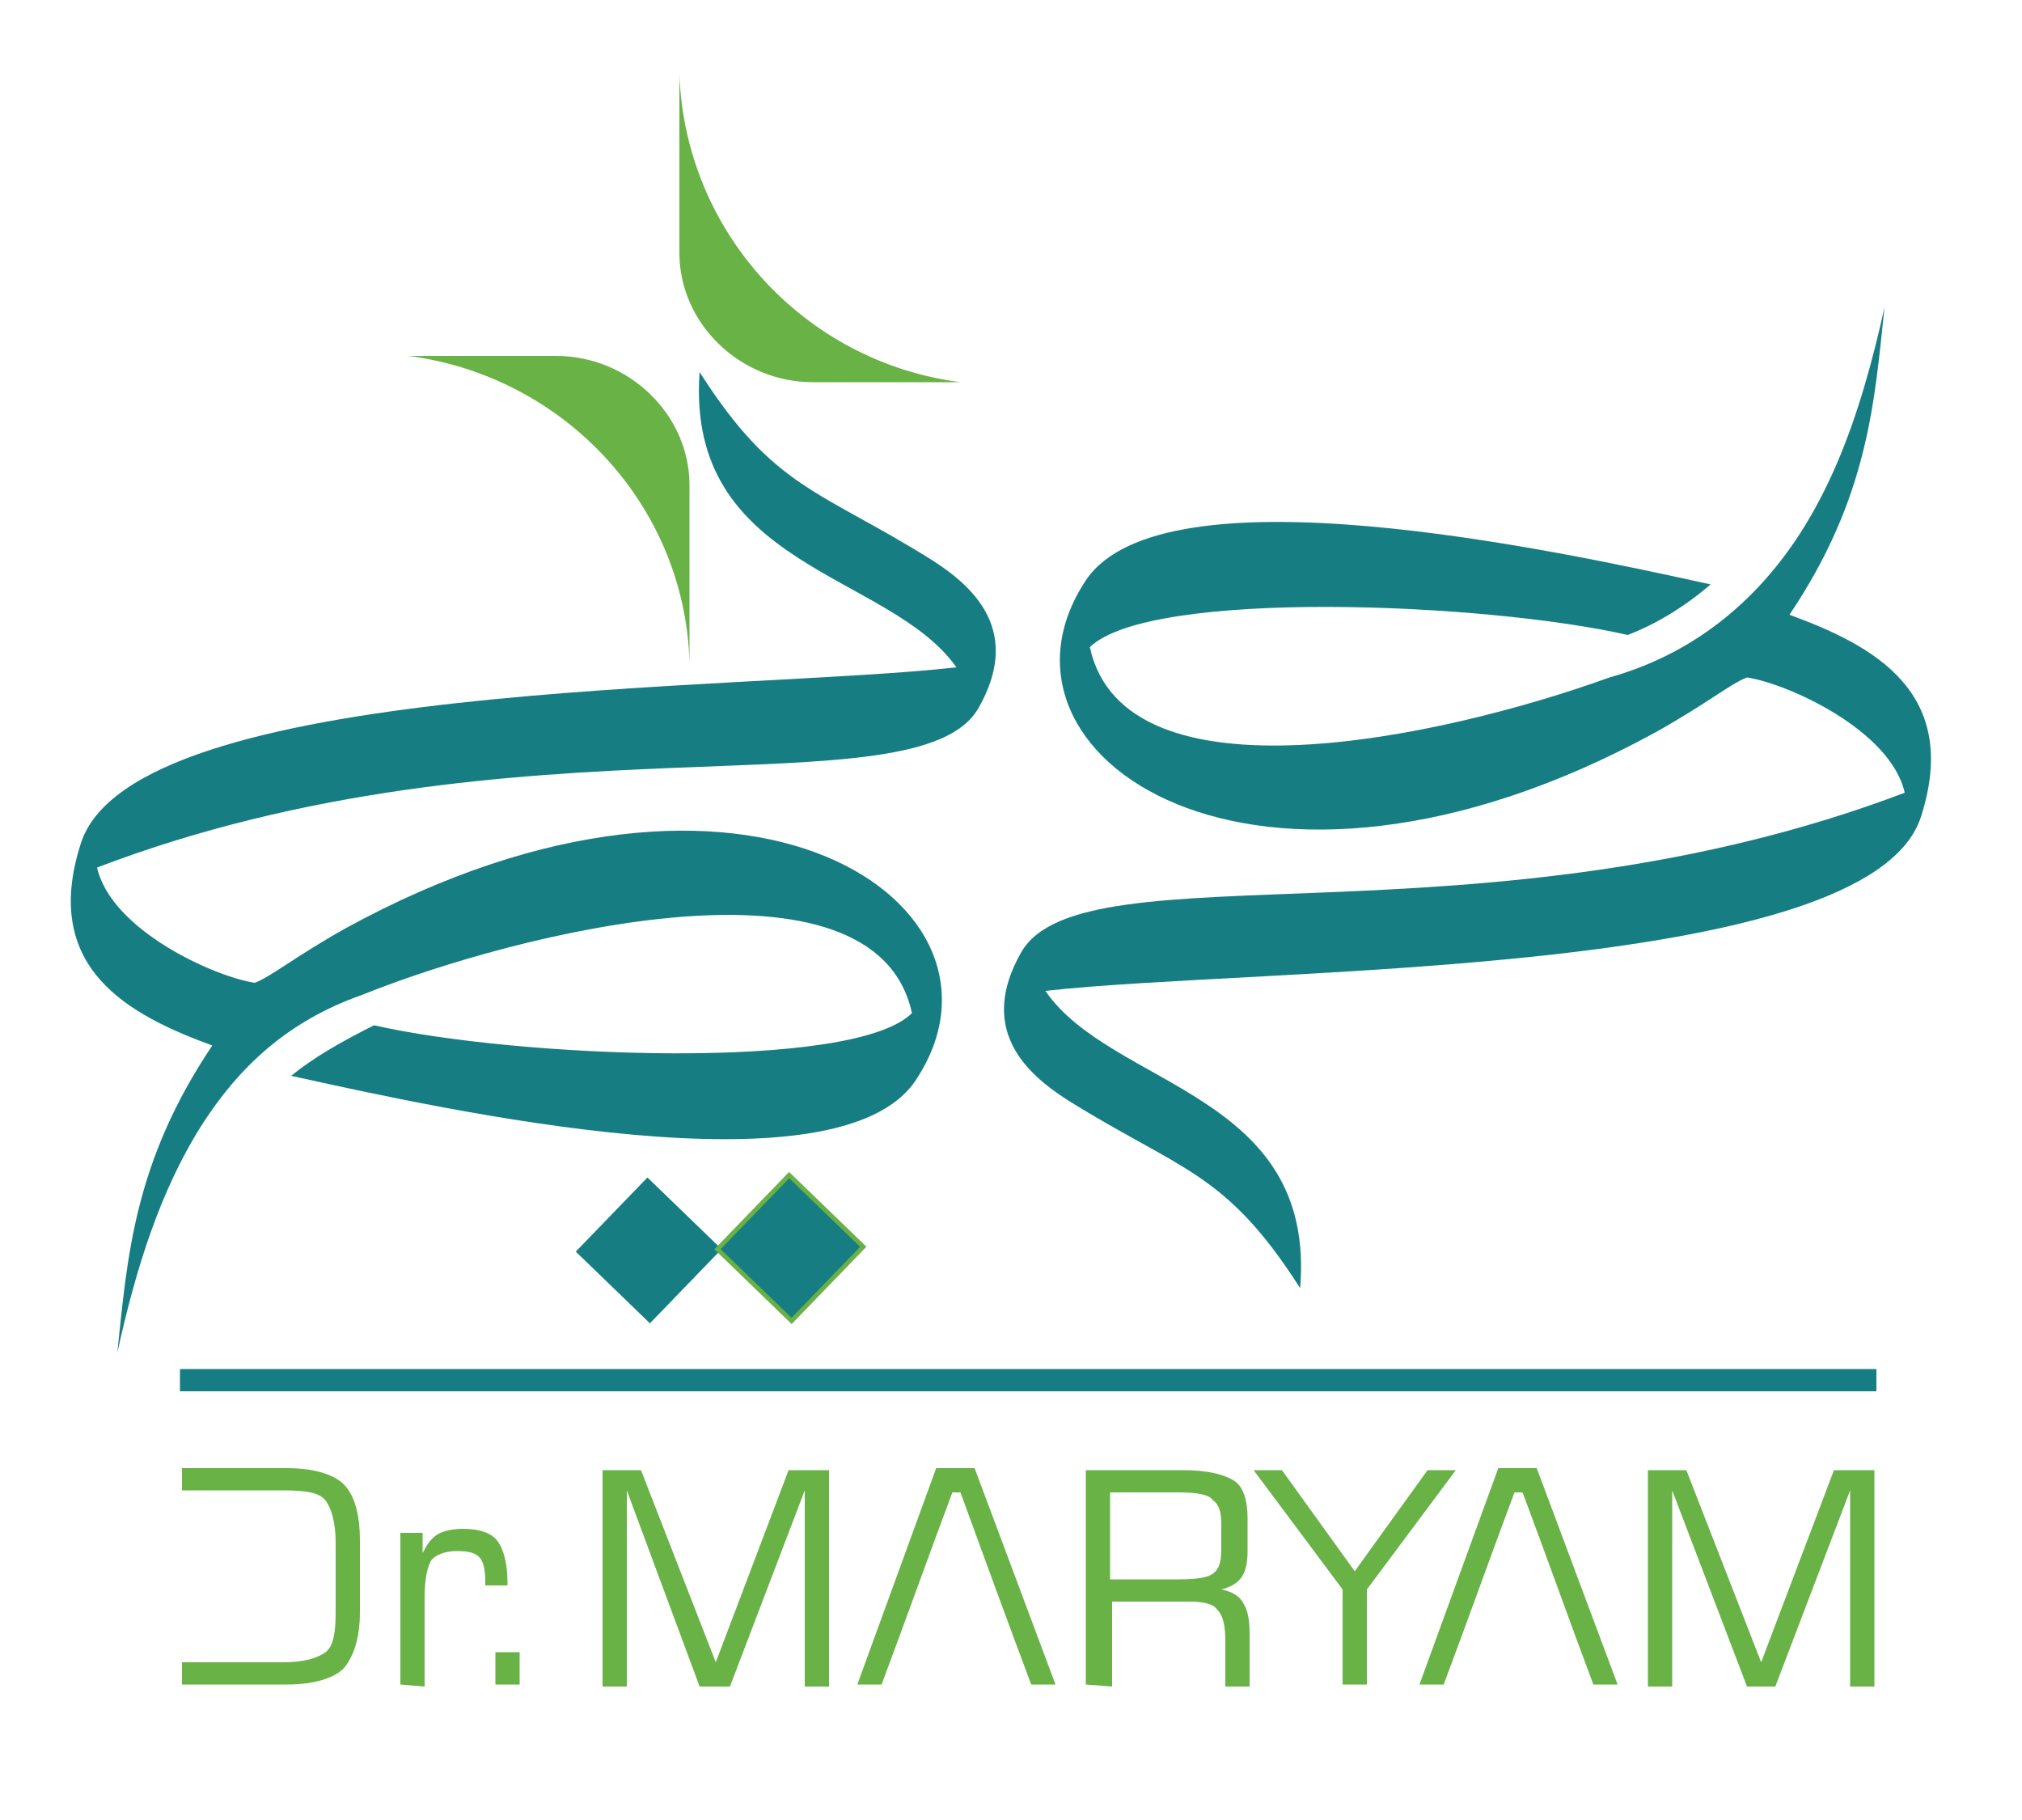
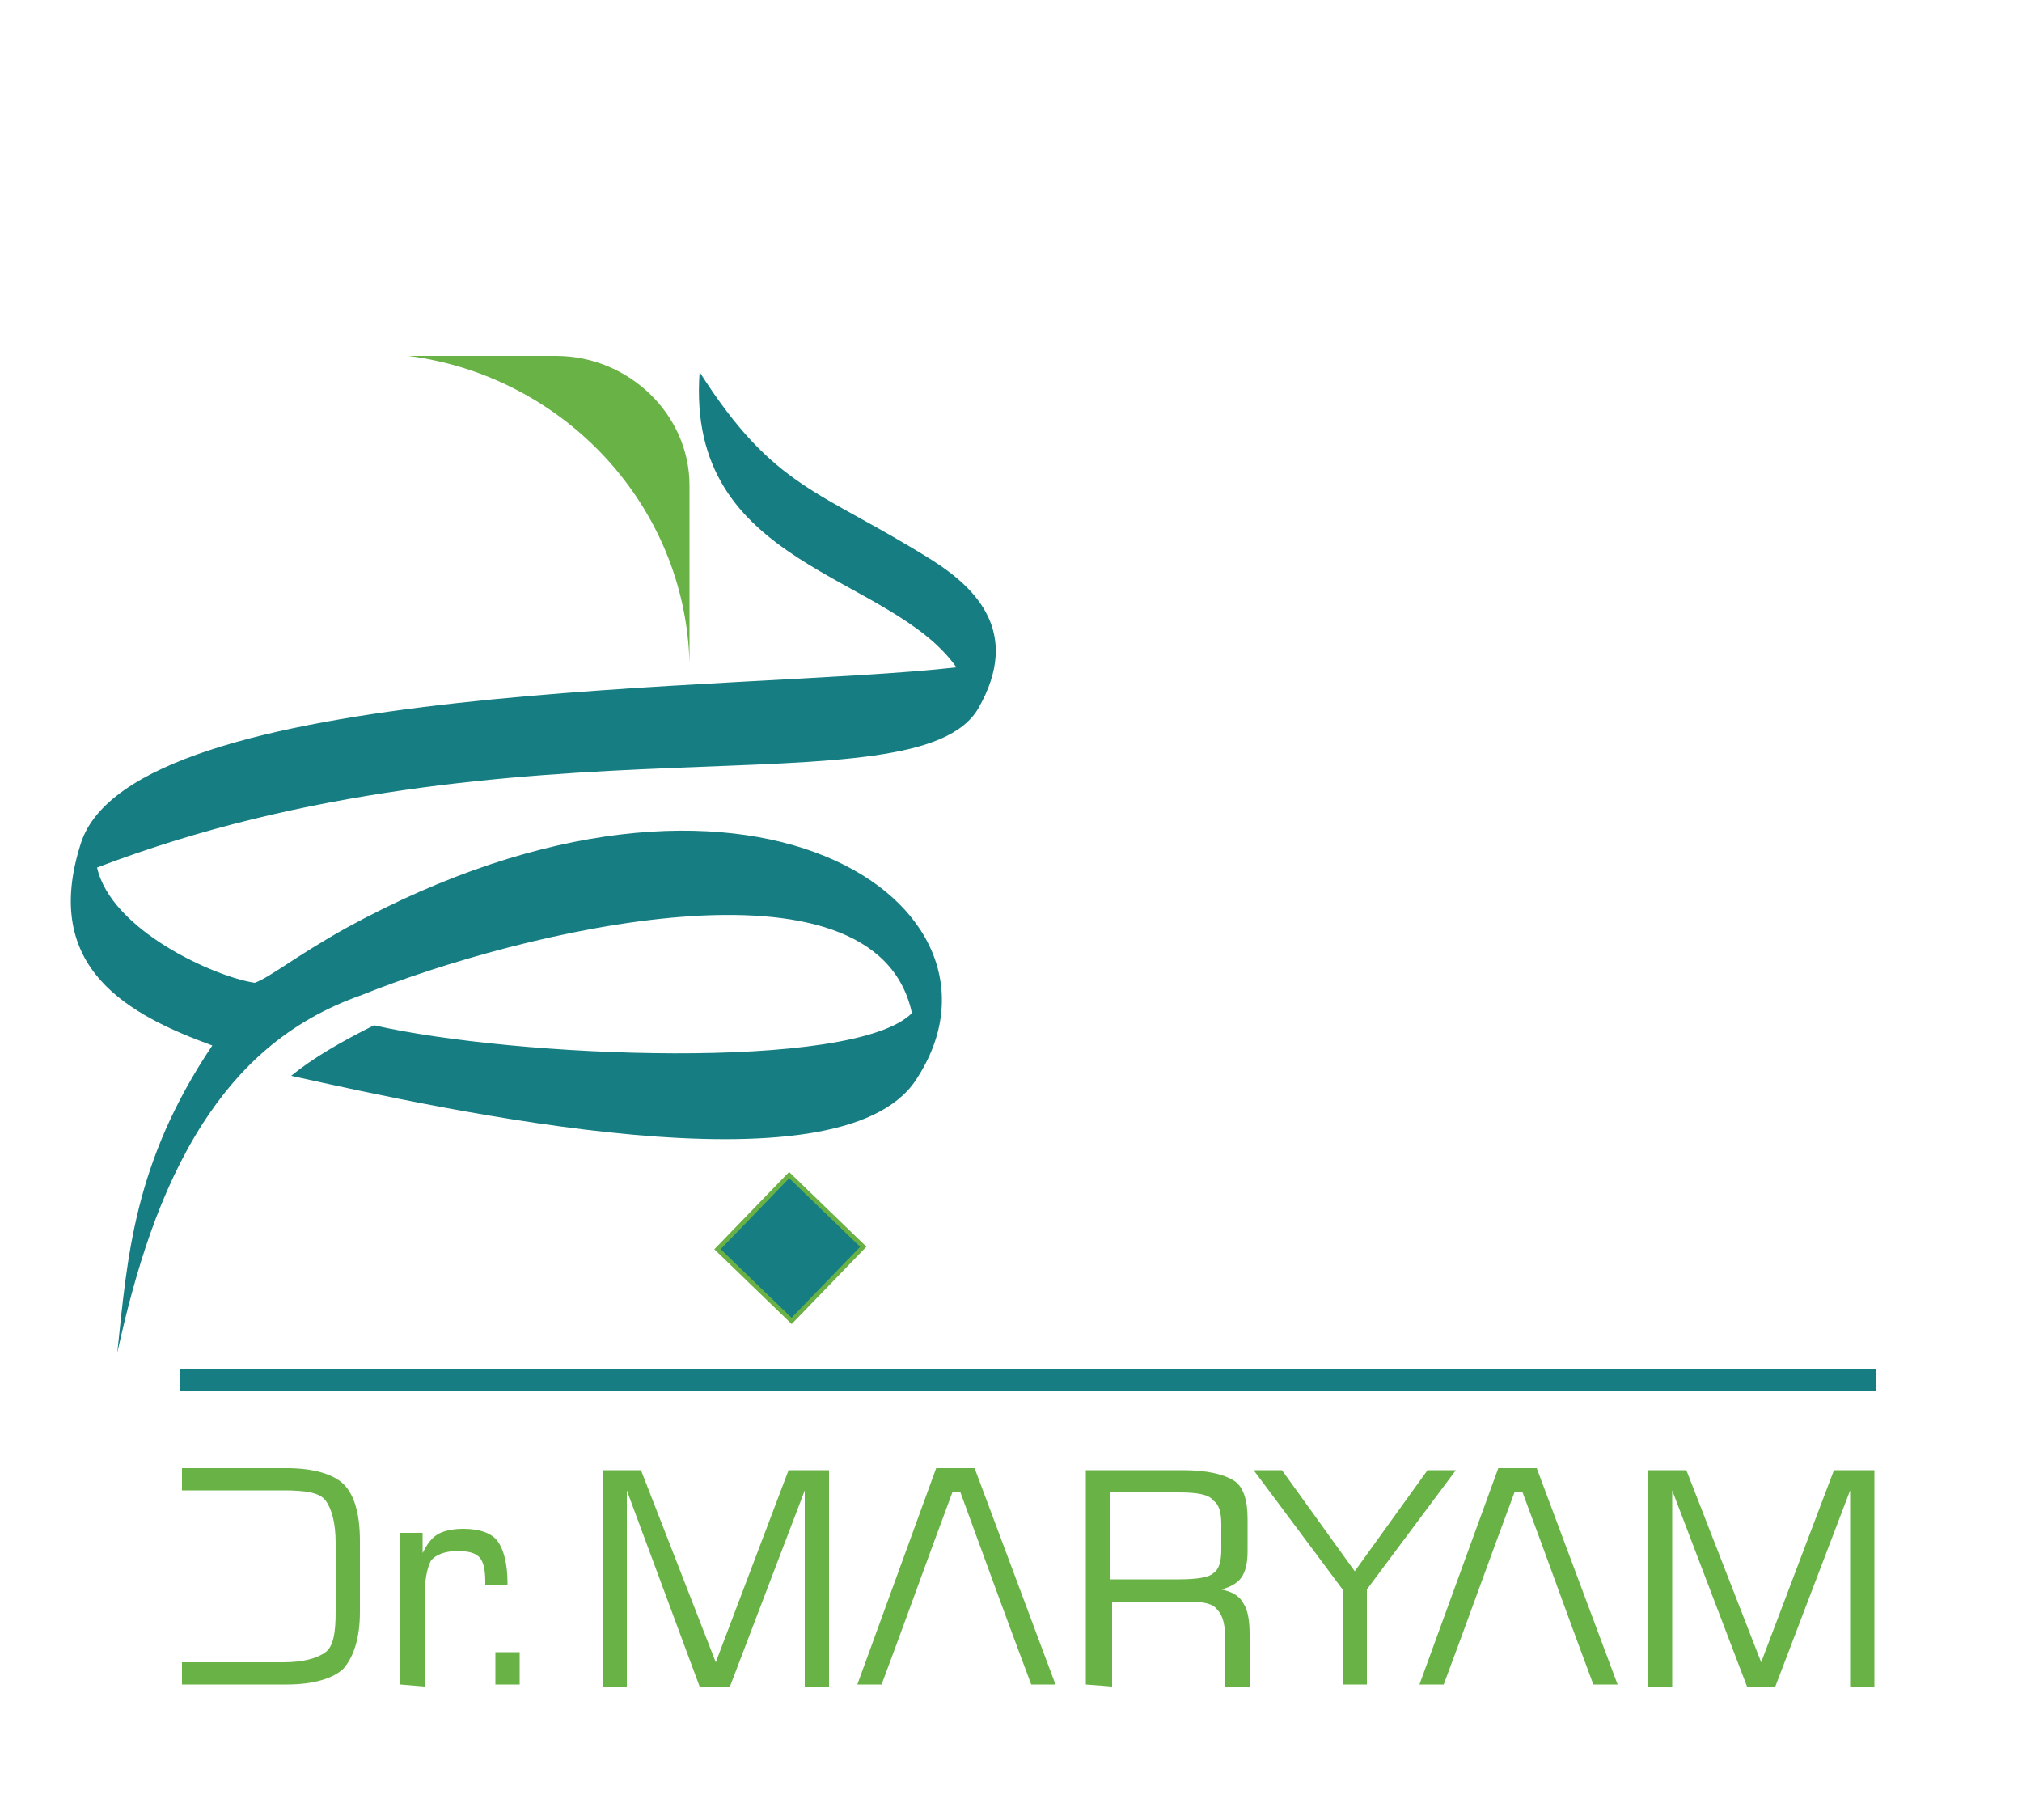
<svg xmlns="http://www.w3.org/2000/svg" version="1.1" id="Layer_1" x="0px" y="0px" viewBox="0 0 100 90" style="enable-background:new 0 0 100 90;" xml:space="preserve">
  <style type="text/css">
	.st0{fill-rule:evenodd;clip-rule:evenodd;fill:#167E82;}
	.st1{fill:#167E82;}
	.st2{fill:#167E82;stroke:#6AB145;stroke-width:0.22;stroke-miterlimit:2.61;}
	.st3{fill-rule:evenodd;clip-rule:evenodd;fill:#69B246;}
	.st4{display:none;}
	.st5{display:inline;fill:none;stroke:#FFFFFF;stroke-width:3;stroke-linejoin:round;}
	.st6{display:inline;fill:none;}
</style>
-   <path class="st0" d="M53.9,32c3-2.9,19.6-2.2,26.6-0.6c1.3-0.5,2.7-1.3,4.1-2.5c-7.7-1.7-27.1-5.9-30.9-0.2  C48,37.3,62,47.1,81.9,36.2c2.5-1.4,3.7-2.4,4.5-2.7c2,0.3,7.1,2.6,7.8,5.7c-20.8,7.9-40.7,2.6-43.7,7.9c-2.1,3.7,0.1,5.9,2.3,7.3  c5.6,3.5,7.8,3.5,11.5,9.3C65.1,54,55,53.8,51.7,49c10.6-1.2,40.7-0.6,43.3-8.6c2-6.2-2.4-8.5-6.5-10c3.9-5.8,4.2-10.5,4.7-15.2  c-1.2,5.4-2.9,10.5-6.6,14.2l0,0c-2.1,2.1-4.5,3.4-7,4.1C71.3,36.5,55.6,39.9,53.9,32L53.9,32z" />
  <path class="st0" d="M45.1,50.1c-2.9,2.9-19.6,2.2-26.6,0.6c-1.6,0.8-3,1.6-4.1,2.5c7.7,1.7,27.1,6,30.9,0.2  C51,44.8,37,35,17.1,45.9c-2.5,1.4-3.7,2.4-4.5,2.7c-2-0.3-7.1-2.6-7.8-5.7C25.5,35,45.4,40.3,48.4,35c2.1-3.7-0.1-5.9-2.3-7.3  c-5.6-3.5-7.8-3.5-11.5-9.3C33.9,28.1,44,28.3,47.3,33C36.7,34.2,6.6,33.6,4,41.7c-2,6.2,2.4,8.5,6.5,10c-3.9,5.8-4.2,10.5-4.7,15.2  c0.9-4.1,2.1-8,4.2-11.3l0,0c1.8-2.8,4.2-5.1,7.9-6.4l0,0C25.6,46.1,43.3,41.7,45.1,50.1L45.1,50.1z" />
  <g>
-     <rect x="29.5" y="59.3" transform="matrix(0.695 -0.719 0.719 0.695 -34.664 41.891)" class="st1" width="5.1" height="5.1" />
    <rect x="36.5" y="59.2" transform="matrix(0.695 -0.719 0.719 0.695 -32.449 46.875)" class="st2" width="5.1" height="5.1" />
  </g>
  <path class="st3" d="M9,83.3v-1.1h2.2h2.8c1,0,1.7-0.2,2.1-0.5c0.4-0.3,0.5-1,0.5-2v-3.4c0-1-0.2-1.7-0.5-2.1s-1-0.5-2.1-0.5h-2.8H9  v-1.1h5.2c1.3,0,2.3,0.3,2.8,0.8c0.5,0.5,0.8,1.4,0.8,2.8v3.5c0,1.3-0.3,2.2-0.8,2.8c-0.5,0.5-1.5,0.8-2.8,0.8  C14.1,83.3,9,83.3,9,83.3z M19.8,83.3v-7.5h1.1v1c0.2-0.4,0.4-0.7,0.7-0.9s0.8-0.3,1.3-0.3c0.8,0,1.4,0.2,1.7,0.6  c0.3,0.4,0.5,1.1,0.5,2.1v0.1h-1.1v-0.2c0-0.6-0.1-1-0.3-1.2c-0.2-0.2-0.5-0.3-1.1-0.3c-0.6,0-1.1,0.2-1.3,0.5  C21.1,77.6,21,78.2,21,79v4.4L19.8,83.3L19.8,83.3z M24.5,83.3h1.2v-1.6h-1.2V83.3L24.5,83.3z M29.8,83.3V72.7h1.9l3.7,9.5l3.6-9.5  h2v10.7h-1.2v-9.7l-3.7,9.7h-1.5L31,73.7v9.7H29.8L29.8,83.3z M47.5,73.8h-0.4c-1.2,3.2-2.3,6.3-3.5,9.5h-1.2l3.9-10.7h1.9l4,10.7  H51C49.8,80.1,48.7,77.1,47.5,73.8L47.5,73.8L47.5,73.8z M58.3,73.8h-3.4v4.3h3.4c0.9,0,1.5-0.1,1.7-0.3c0.3-0.2,0.4-0.6,0.4-1.2  v-1.2c0-0.6-0.1-1-0.4-1.2C59.8,73.9,59.2,73.8,58.3,73.8L58.3,73.8L58.3,73.8z M53.7,83.3V72.7h4.8c1.2,0,2,0.2,2.5,0.5  c0.5,0.3,0.7,1,0.7,1.9v1.6c0,0.6-0.1,1-0.3,1.3s-0.6,0.5-1,0.6c0.5,0.1,0.9,0.3,1.1,0.7c0.2,0.3,0.3,0.8,0.3,1.5v2.6h-1.2v-2.2  c0-0.8-0.1-1.3-0.4-1.6c-0.2-0.3-0.7-0.4-1.4-0.4h-3.8v4.2L53.7,83.3L53.7,83.3z M67.6,83.3h-1.2v-4.7L62,72.7h1.4l3.6,5l3.6-5H72  l-4.4,5.9L67.6,83.3C67.6,83.3,67.6,83.3,67.6,83.3z M75.3,73.8c1.2,3.2,2.3,6.3,3.5,9.5h1.2l-4-10.7h-1.9l-3.9,10.7h1.2  c1.2-3.2,2.3-6.3,3.5-9.5H75.3L75.3,73.8z M81.5,83.3V72.7h1.9l3.7,9.5l3.6-9.5h2v10.7h-1.2v-9.7l-3.7,9.7h-1.4l-3.7-9.7v9.7H81.5  L81.5,83.3z" />
  <rect x="8.9" y="67.7" class="st1" width="83.9" height="1.1" />
-   <path class="st3" d="M47.5,18.9h-7.3c-3.6,0-6.6-2.9-6.6-6.4V3.8c0,0,0-0.1,0-0.1C33.9,11.5,39.8,17.9,47.5,18.9z" />
  <g>
    <g class="st4">
-       <path class="st5" d="M20.2,17.6h7.3c3.6,0,6.6,2.9,6.6,6.4v8.7c0,0,0,0.1,0,0.1C33.9,25,27.9,18.6,20.2,17.6L20.2,17.6z" />
      <path class="st6" d="M20.2,17.6h7.3c3.6,0,6.6,2.9,6.6,6.4v8.7c0,0,0,0.1,0,0.1C33.9,25,27.9,18.6,20.2,17.6L20.2,17.6z" />
    </g>
    <path class="st3" d="M20.2,17.6h7.3c3.6,0,6.6,2.9,6.6,6.4v8.7c0,0,0,0.1,0,0.1C33.9,25,27.9,18.6,20.2,17.6L20.2,17.6z" />
  </g>
</svg>